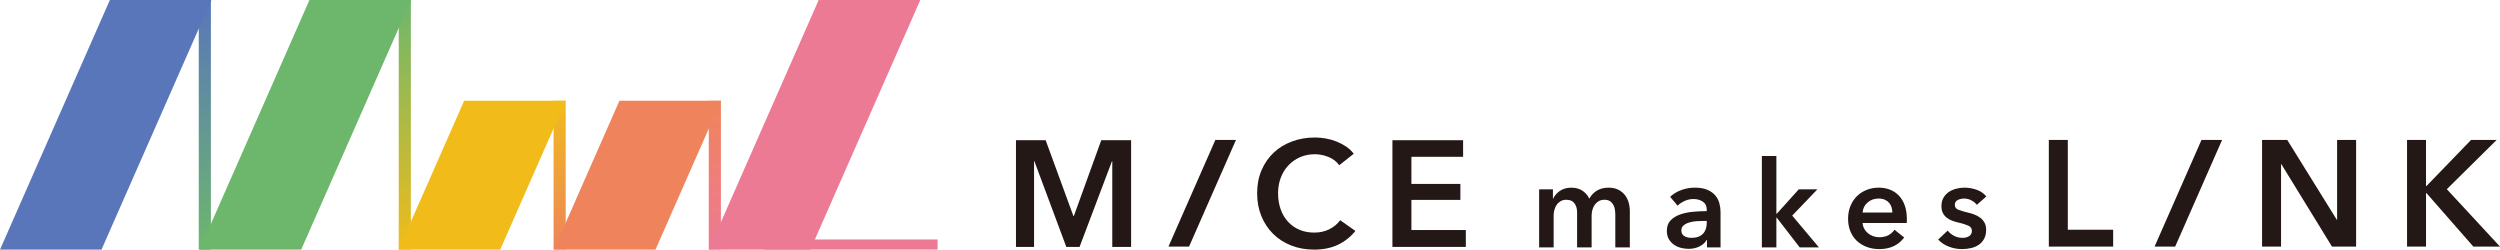
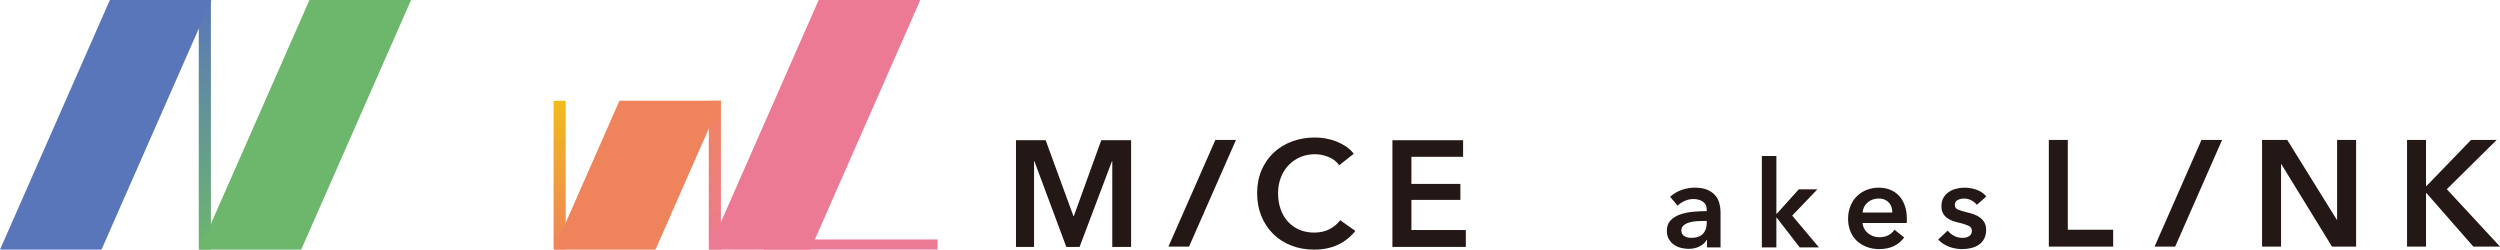
<svg xmlns="http://www.w3.org/2000/svg" id="_レイヤー_2" viewBox="0 0 348.563 34.804">
  <defs>
    <style>.cls-1{clip-path:url(#clippath);}.cls-2{fill:none;}.cls-2,.cls-3,.cls-4,.cls-5,.cls-6,.cls-7,.cls-8,.cls-9,.cls-10,.cls-11,.cls-12{stroke-width:0px;}.cls-3{fill:#231815;}.cls-4{fill:#ef845c;}.cls-5{fill:#5976ba;}.cls-13{clip-path:url(#clippath-1);}.cls-6{fill:#6db76d;}.cls-7{fill:url(#_名称未設定グラデーション_6);}.cls-8{fill:url(#_名称未設定グラデーション_7);}.cls-9{fill:url(#_名称未設定グラデーション_8);}.cls-10{fill:url(#_名称未設定グラデーション_9);}.cls-11{fill:#f1bc1a;}.cls-12{fill:#ed7a94;}</style>
    <clipPath id="clippath">
      <polygon class="cls-2" points="310.49 34.384 299.133 34.384 299.092 19.507 310.449 19.507 310.49 34.384" />
    </clipPath>
    <clipPath id="clippath-1">
      <polygon class="cls-2" points="172.998 34.384 161.641 34.384 161.599 19.507 172.956 19.507 172.998 34.384" />
    </clipPath>
    <linearGradient id="_名称未設定グラデーション_6" x1="28.557" y1="34.804" x2="28.557" y2="0" gradientUnits="userSpaceOnUse">
      <stop offset="0" stop-color="#6db76d" />
      <stop offset="1" stop-color="#5976ba" />
    </linearGradient>
    <linearGradient id="_名称未設定グラデーション_9" x1="56.437" y1="34.804" x2="56.437" y2="0" gradientUnits="userSpaceOnUse">
      <stop offset="0" stop-color="#f1bc1a" />
      <stop offset="1" stop-color="#6db76d" />
    </linearGradient>
    <linearGradient id="_名称未設定グラデーション_8" x1="78.028" y1="34.77" x2="78.028" y2="14.056" gradientUnits="userSpaceOnUse">
      <stop offset="0" stop-color="#ef845c" />
      <stop offset="1" stop-color="#f1bc1a" />
    </linearGradient>
    <linearGradient id="_名称未設定グラデーション_7" x1="99.666" y1="34.77" x2="99.666" y2="14.056" gradientUnits="userSpaceOnUse">
      <stop offset="0" stop-color="#ed7a94" />
      <stop offset="1" stop-color="#ef845c" />
    </linearGradient>
  </defs>
  <g id="base">
-     <path class="cls-3" d="M224.256,26.164c.528,0,.982.094,1.358.279.375.185.683.43.926.735.243.302.419.652.53,1.043.113.394.17.798.17,1.216v5.057h-2.025v-4.484c0-.236-.015-.483-.049-.743-.034-.258-.109-.49-.219-.698-.113-.209-.268-.379-.464-.515-.196-.134-.458-.202-.784-.202-.315,0-.586.068-.809.202-.226.136-.411.311-.558.524-.145.213-.251.451-.319.715s-.1.526-.1.784v4.418h-2.025v-4.889c0-.507-.119-.924-.362-1.256-.241-.332-.622-.498-1.137-.498-.304,0-.568.066-.792.194-.226.13-.409.296-.549.498s-.247.436-.319.7c-.075.264-.111.53-.111.801v4.45h-2.023v-8.093h1.923v1.299h.034c.089-.202.211-.394.362-.573.151-.181.33-.343.539-.49.209-.145.447-.262.718-.345.268-.085.566-.128.892-.128.63,0,1.152.143,1.569.422.415.281.735.654.96,1.114.27-.494.63-.873,1.079-1.137s.977-.398,1.584-.398Z" />
    <path class="cls-3" d="M237.997,33.465h-.051c-.202.36-.528.656-.977.886-.451.23-.962.345-1.535.345-.326,0-.666-.043-1.02-.126-.353-.085-.679-.226-.977-.422-.298-.198-.545-.456-.743-.777-.196-.319-.294-.715-.294-1.188,0-.607.17-1.09.513-1.45s.786-.634,1.324-.826c.539-.189,1.137-.317,1.795-.379s1.301-.092,1.931-.092v-.202c0-.507-.183-.879-.547-1.122-.366-.241-.803-.362-1.307-.362-.428,0-.837.089-1.231.268-.394.181-.72.4-.977.658l-1.045-1.231c.46-.426.99-.747,1.593-.96.6-.213,1.211-.322,1.829-.322.72,0,1.312.102,1.778.304.466.202.835.466,1.105.792s.458.692.564,1.097.162.809.162,1.214v4.923h-1.889v-1.028ZM237.963,30.802h-.456c-.326,0-.669.015-1.028.043s-.692.089-.994.185c-.304.096-.556.23-.758.405s-.304.413-.304.715c0,.192.043.351.126.481.085.13.194.234.33.313.134.079.285.134.456.168.168.034.336.049.505.049.696,0,1.224-.185,1.584-.556.36-.37.541-.877.541-1.516v-.287Z" />
    <path class="cls-3" d="M245.649,21.749h2.023v8.059h.051l3.068-3.407h2.595l-3.507,3.66,3.726,4.433h-2.681l-3.202-4.148h-.051v4.148h-2.023v-12.745Z" />
    <path class="cls-3" d="M265.863,30.548v.27c0,.089-.006.179-.017.27h-6.153c.021.292.098.558.226.801.13.241.302.449.515.624s.456.311.724.413c.27.1.551.151.843.151.507,0,.933-.094,1.282-.279s.634-.441.86-.766l1.348,1.079c-.796,1.077-1.955,1.618-3.473,1.618-.628,0-1.207-.098-1.735-.296-.528-.196-.988-.475-1.375-.835s-.69-.801-.909-1.322c-.219-.524-.33-1.116-.33-1.78,0-.652.111-1.243.33-1.778.219-.534.52-.988.901-1.365.383-.377.835-.669,1.358-.877.522-.209,1.088-.313,1.695-.313.56,0,1.082.094,1.559.279s.89.462,1.239.826c.349.366.622.82.818,1.365.196.547.296,1.184.296,1.914ZM263.838,29.639c0-.26-.036-.507-.109-.743s-.189-.443-.345-.624c-.158-.179-.358-.322-.598-.43-.243-.106-.526-.16-.852-.16-.607,0-1.122.183-1.544.547-.422.366-.654.835-.698,1.409h4.145Z" />
    <path class="cls-3" d="M275.623,28.56c-.181-.236-.428-.441-.743-.615s-.658-.262-1.028-.262c-.326,0-.624.068-.894.202-.268.134-.405.36-.405.675s.149.537.447.666c.298.128.735.26,1.307.396.302.066.609.158.918.268.311.113.592.262.843.447.253.185.458.417.615.692s.236.609.236,1.003c0,.494-.092.913-.277,1.256-.187.343-.434.622-.743.835s-.669.368-1.079.464c-.409.094-.835.143-1.271.143-.63,0-1.243-.115-1.837-.345-.596-.232-1.092-.56-1.484-.988l1.331-1.248c.226.294.517.534.877.726.36.192.758.285,1.197.285.147,0,.296-.015.447-.049s.292-.087.422-.162c.13-.072.232-.17.311-.294s.119-.275.119-.456c0-.336-.155-.579-.464-.724-.309-.147-.773-.294-1.39-.439-.304-.068-.598-.155-.886-.262-.285-.106-.543-.247-.766-.422-.226-.175-.405-.39-.539-.649-.136-.258-.202-.579-.202-.96,0-.449.092-.837.277-1.163s.43-.594.735-.803c.302-.207.645-.362,1.028-.462.381-.102.775-.153,1.18-.153.583,0,1.154.102,1.712.304.556.202.996.511,1.322.926l-1.314,1.165Z" />
    <path class="cls-3" d="M285.657,19.507h2.647v12.524h6.324v2.353h-8.97v-14.876Z" />
    <path class="cls-3" d="M315.389,19.507h3.509l6.911,11.135h.043v-11.135h2.649v14.876h-3.362l-7.06-11.493h-.043v11.493h-2.647v-14.876Z" />
    <path class="cls-3" d="M335.601,19.507h2.647v6.43h.064l6.219-6.43h3.571l-6.954,6.871,7.416,8.006h-3.717l-6.534-7.458h-.064v7.458h-2.647v-14.876Z" />
    <g class="cls-1">
      <rect class="cls-3" x="275.515" y="25.631" width="59.193" height="2.629" transform="translate(157.582 295.375) rotate(-66.254)" />
    </g>
    <path class="cls-3" d="M141.653,19.55h4.139l3.867,10.569h.062l3.824-10.569h4.16v14.876h-2.625v-11.955h-.043l-4.518,11.955h-1.848l-4.454-11.955h-.043v11.955h-2.521v-14.876Z" />
    <path class="cls-3" d="M186.726,23.036c-.392-.532-.903-.92-1.533-1.165s-1.248-.368-1.848-.368c-.771,0-1.471.141-2.101.419-.63.281-1.173.666-1.629,1.156s-.805,1.065-1.05,1.722c-.247.66-.368,1.373-.368,2.144,0,.813.119,1.554.358,2.227.236.673.577,1.25,1.018,1.733.443.483.971.858,1.586,1.124.617.266,1.309.4,2.08.4.798,0,1.505-.16,2.123-.475.615-.315,1.114-.73,1.493-1.25l2.121,1.493c-.658.826-1.463,1.467-2.417,1.923-.952.456-2.065.683-3.341.683-1.163,0-2.229-.194-3.202-.579-.975-.385-1.812-.924-2.512-1.618-.7-.692-1.246-1.518-1.637-2.478-.394-.96-.59-2.021-.59-3.183,0-1.19.207-2.265.62-3.226.413-.958.982-1.776,1.703-2.449.72-.671,1.571-1.19,2.553-1.554.979-.364,2.044-.545,3.194-.545.475,0,.973.045,1.49.136.52.092,1.016.23,1.493.419s.924.424,1.346.705c.419.279.777.615,1.071,1.007l-2.018,1.597Z" />
    <path class="cls-3" d="M194.139,19.55h9.854v2.312h-7.207v3.781h6.828v2.227h-6.828v4.203h7.586v2.353h-10.233v-14.876Z" />
    <g class="cls-13">
      <rect class="cls-3" x="138.023" y="25.631" width="59.193" height="2.629" transform="translate(75.457 169.523) rotate(-66.254)" />
    </g>
    <rect class="cls-7" x="27.711" width="1.693" height="34.804" />
-     <rect class="cls-10" x="55.591" width="1.693" height="34.804" />
    <rect class="cls-12" x="106.518" y="33.39" width="24.203" height="1.4" />
    <rect class="cls-9" x="77.182" y="14.056" width="1.693" height="20.714" />
    <rect class="cls-8" x="98.82" y="14.056" width="1.693" height="20.714" />
    <polygon class="cls-12" points="128.313 0 112.993 34.804 98.825 34.804 114.145 0 128.313 0" />
    <polygon class="cls-6" points="57.315 0 41.995 34.804 27.827 34.804 43.146 0 57.315 0" />
    <polygon class="cls-5" points="29.471 0 14.152 34.804 0 34.804 15.32 0 29.471 0" />
-     <polygon class="cls-11" points="78.884 14.042 69.743 34.804 55.574 34.804 64.715 14.042 78.884 14.042" />
    <polygon class="cls-4" points="100.535 14.042 91.393 34.804 77.225 34.804 86.366 14.042 100.535 14.042" />
  </g>
</svg>